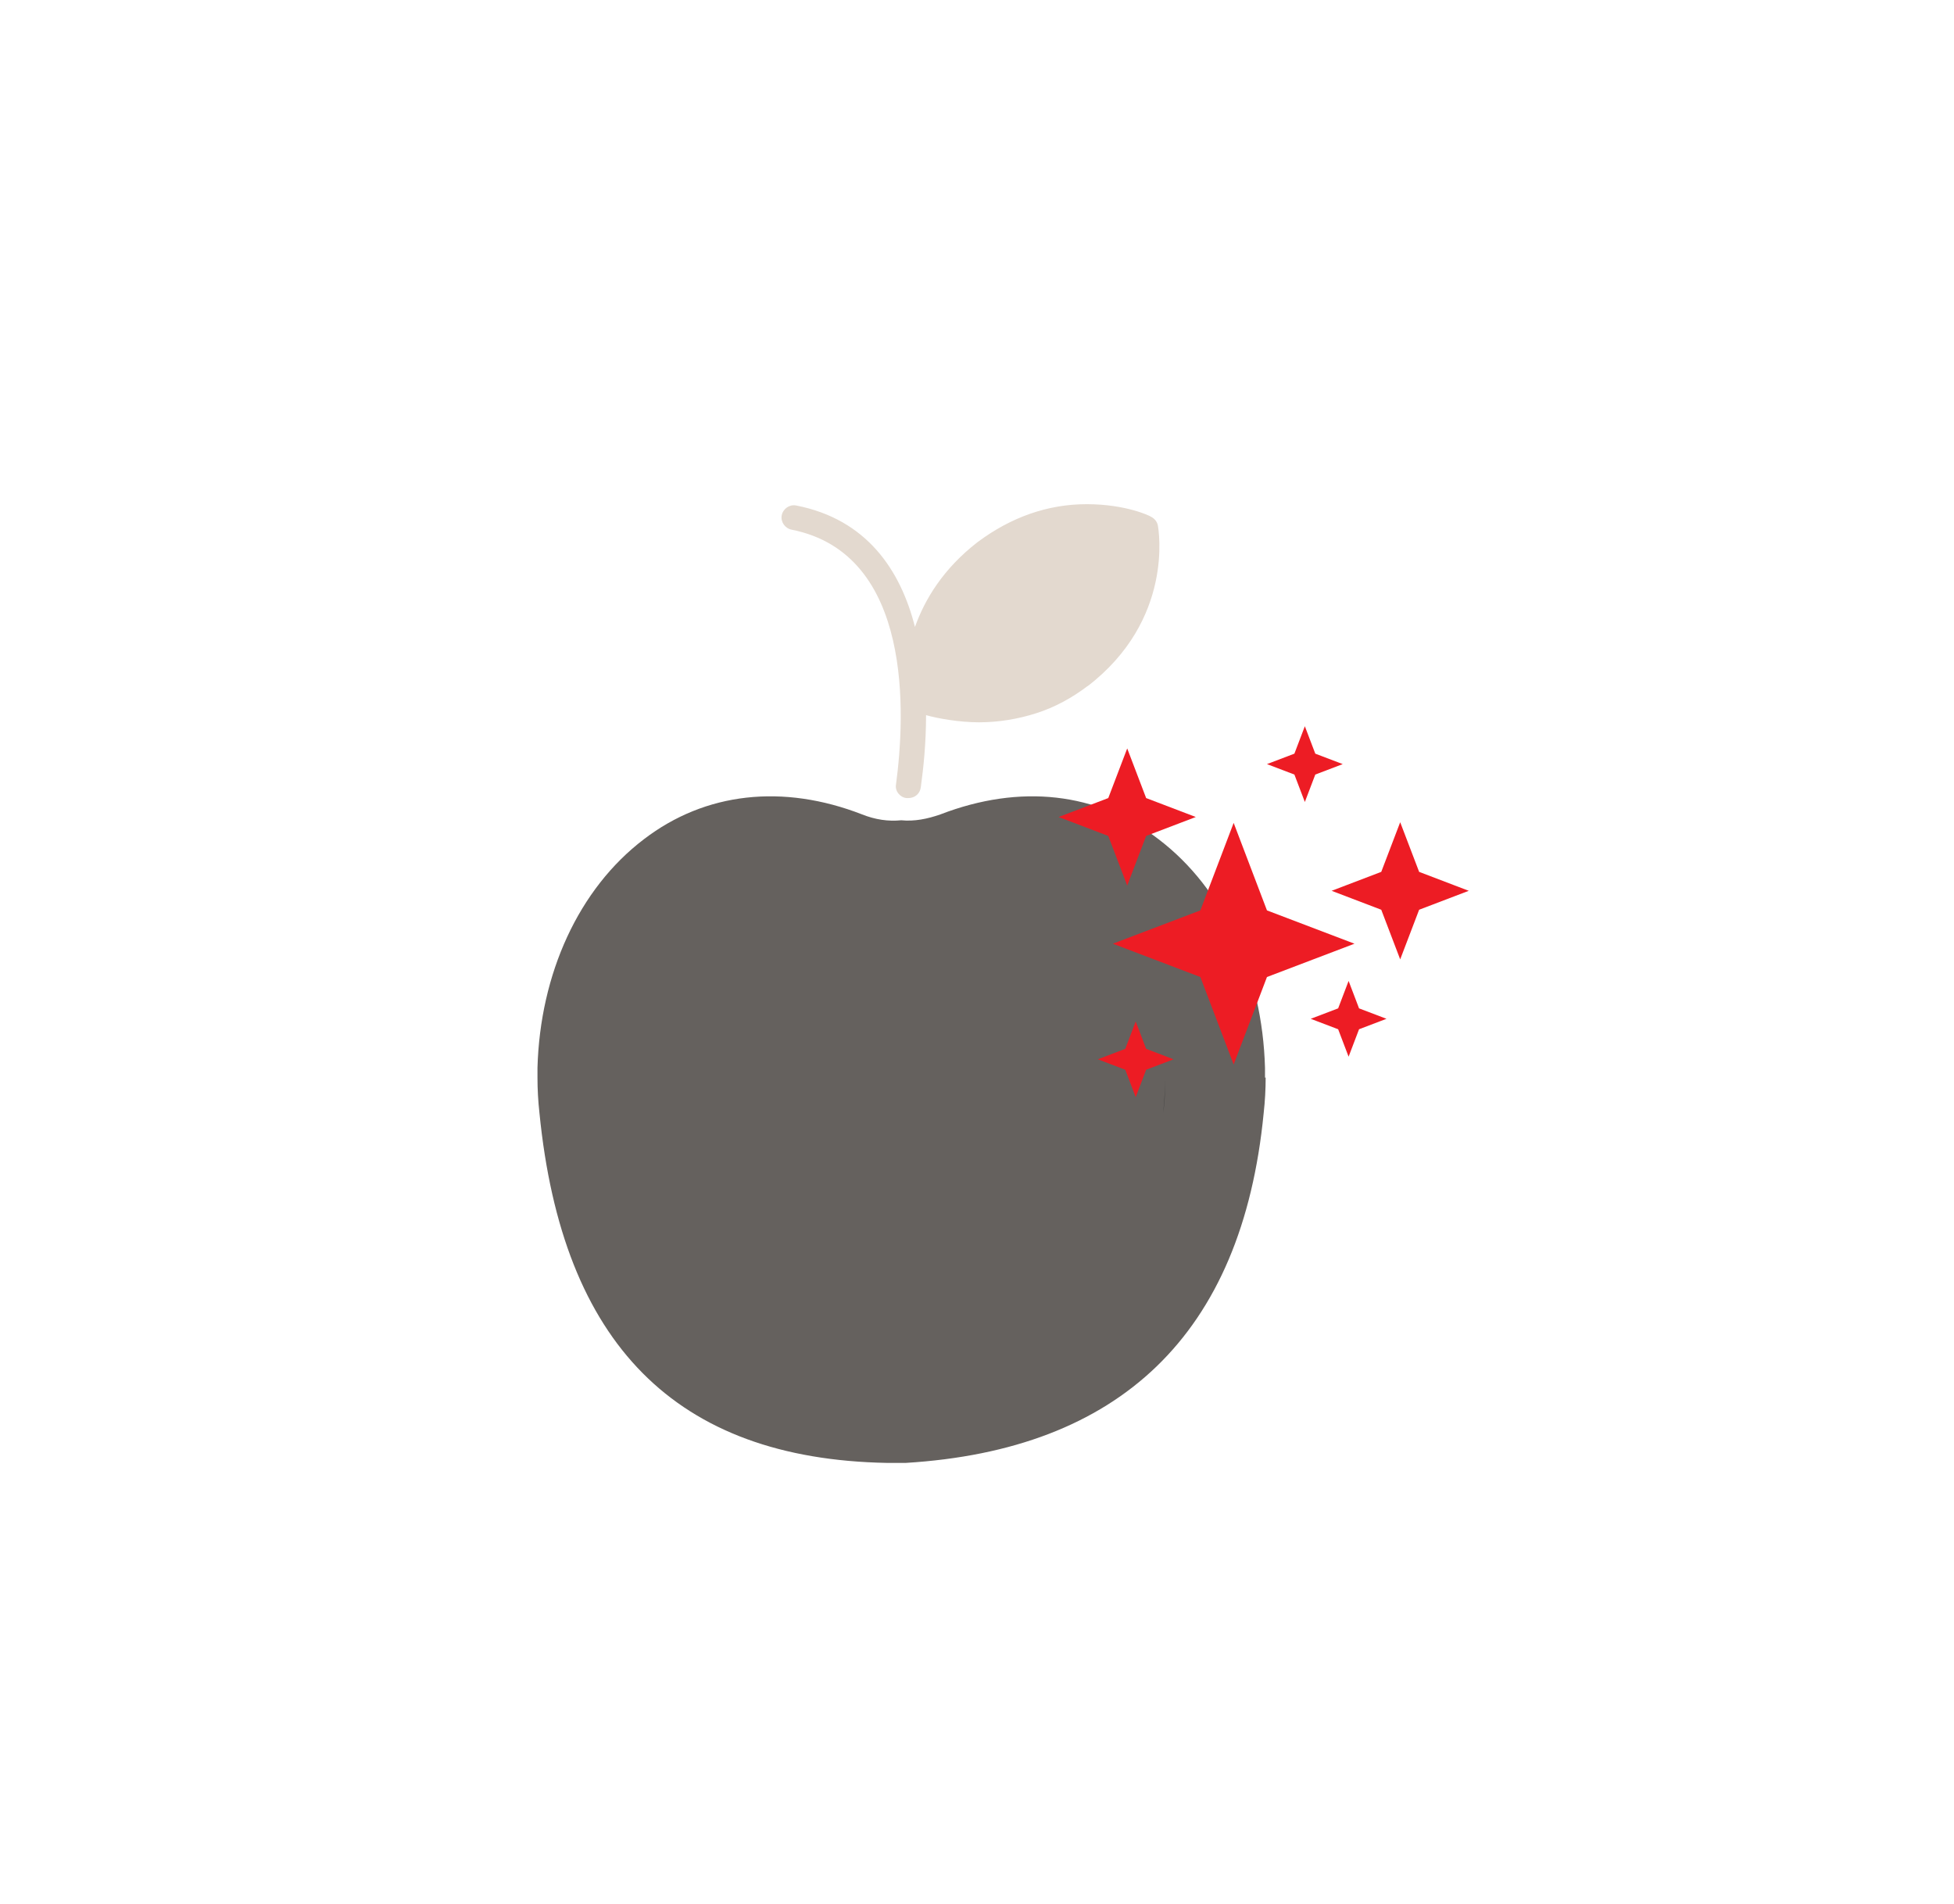
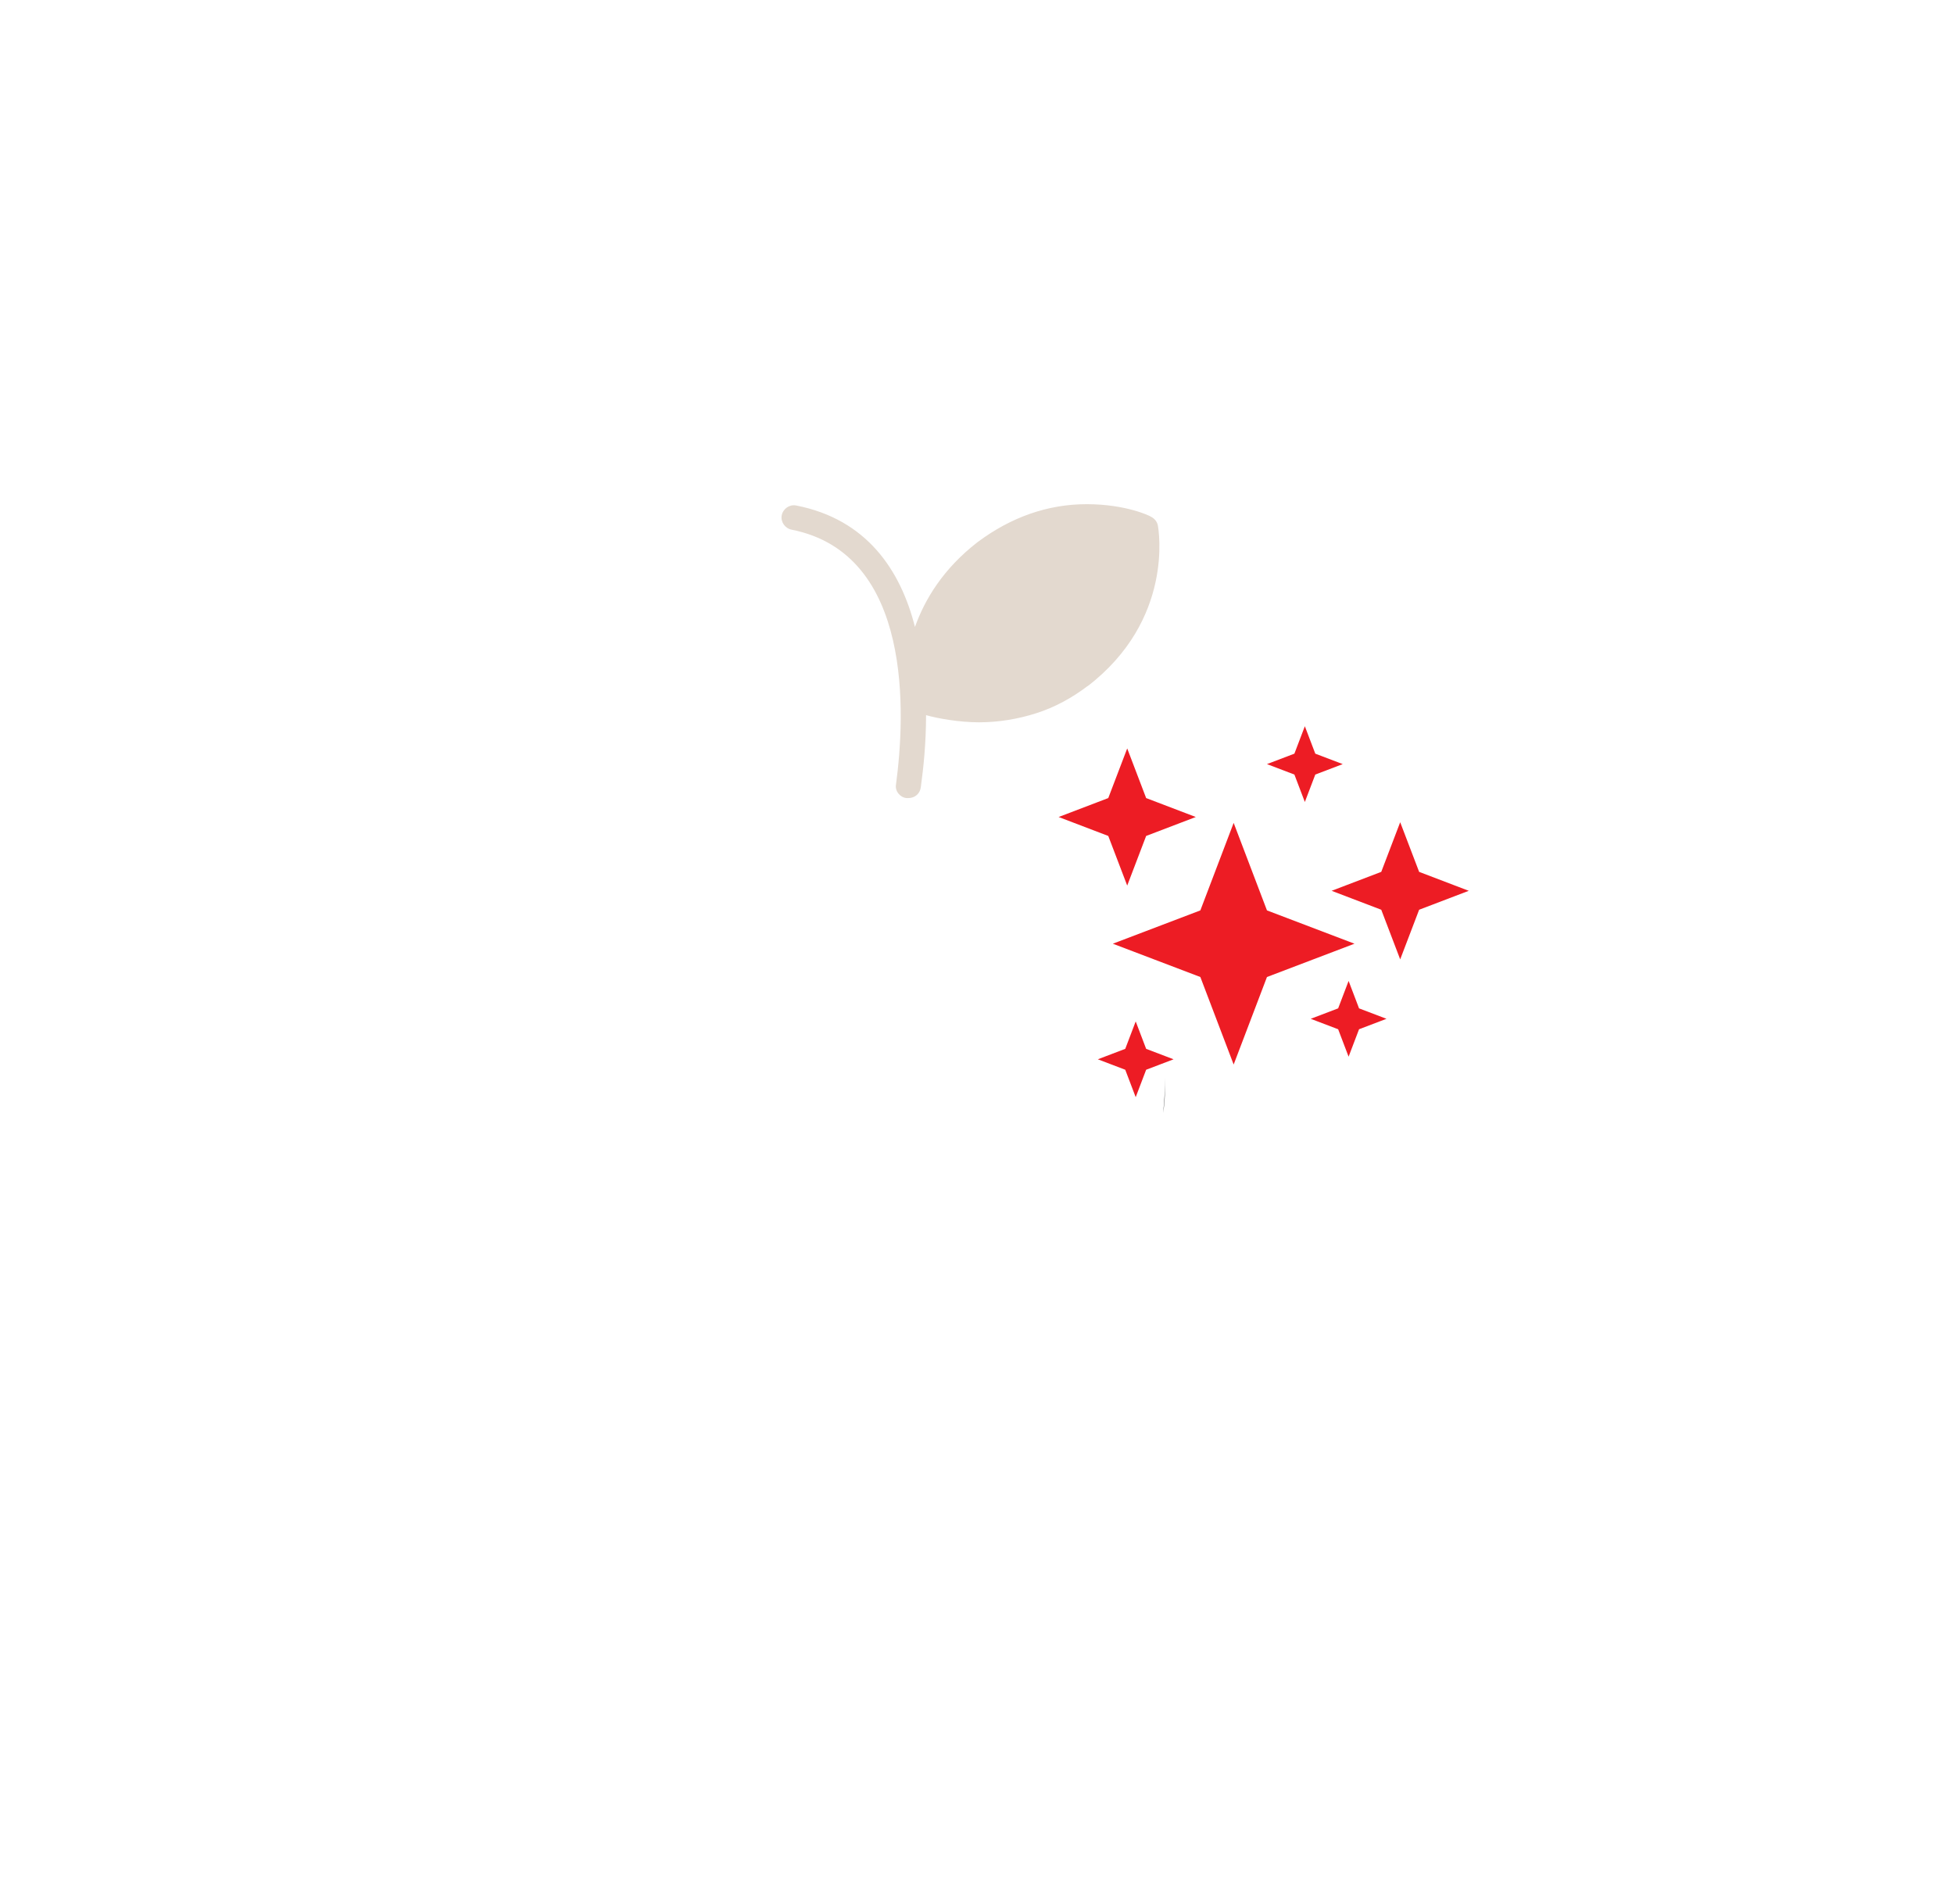
<svg xmlns="http://www.w3.org/2000/svg" id="Layer_3" data-name="Layer 3" version="1.1" viewBox="0 0 299.2 291.6">
  <defs>
    <style>
      .cls-1 {
        fill: #ed1c24;
      }

      .cls-1, .cls-2, .cls-3, .cls-4 {
        stroke-width: 0px;
      }

      .cls-2 {
        fill: #e3d9cf;
      }

      .cls-3 {
        fill: #65615e;
      }

      .cls-4 {
        fill: #414141;
      }
    </style>
  </defs>
-   <path class="cls-3" d="M193.8,165c0,1.8-.1,3.6-.3,5.4h0c-3.3,34.1-22.2,51.6-54.8,53.6-.4,0-.8,0-1.2,0h-1.7c-32.3-.6-49.7-18.2-53.2-53.6h0c-.2-1.8-.3-3.6-.3-5.4h0c0-.6,0-1,0-1.5.4-14.4,6.3-27.4,16.3-35,9.4-7.2,21.3-8.5,33.4-3.8,2,.8,4,1.1,6,.9,2,.2,4-.2,6-.9,12.2-4.7,24-3.4,33.4,3.8,10,7.6,15.9,20.6,16.3,35,0,.5,0,1,0,1.5Z" />
  <path class="cls-4" d="M178.4,165c0,1.8,0,3.6-.3,5.4.2-1.8.3-3.7.3-5.4Z" />
  <path class="cls-2" d="M166.6,105c-2.5,1.9-5.1,3.3-7.9,4.2-2.8.9-5.8,1.4-8.8,1.4s-6.4-.6-8.1-1.1c0,4.3-.4,8.1-.8,11-.1,1-.9,1.7-1.9,1.7s-.2,0-.3,0c-1-.1-1.8-1.1-1.6-2.1,1.4-10.5,2.7-35.3-16-39-1-.2-1.7-1.2-1.5-2.2.2-1,1.2-1.7,2.2-1.5,10.8,2.1,16,9.9,18.2,18.6,1.5-4.2,4.3-8.9,9.6-13,5.1-3.8,10.7-5.8,16.7-5.8s9.7,1.8,9.8,1.9c.6.3,1,.8,1.1,1.4.1.6,2.5,14.4-10.8,24.6Z" />
  <path class="cls-1" d="M207.4,144.5l-13.4,5.1-5.1,13.4-5.1-13.4-13.4-5.1,13.4-5.1,5.1-13.4,5.1,13.4,13.4,5.1ZM214.4,125.9l-2.9,7.6-7.6,2.9,7.6,2.9,2.9,7.6,2.9-7.6,7.6-2.9-7.6-2.9-2.9-7.6ZM172.6,135.6l2.9-7.6,7.6-2.9-7.6-2.9-2.9-7.6-2.9,7.6-7.6,2.9,7.6,2.9,2.9,7.6ZM199.8,111.2l-1.6,4.2-4.2,1.6,4.2,1.6,1.6,4.2,1.6-4.2,4.2-1.6-4.2-1.6-1.6-4.2ZM206.5,150.2l-1.6,4.2-4.2,1.6,4.2,1.6,1.6,4.2,1.6-4.2,4.2-1.6-4.2-1.6-1.6-4.2ZM173.9,156.4l-1.6,4.2-4.2,1.6,4.2,1.6,1.6,4.2,1.6-4.2,4.2-1.6-4.2-1.6-1.6-4.2Z" />
</svg>